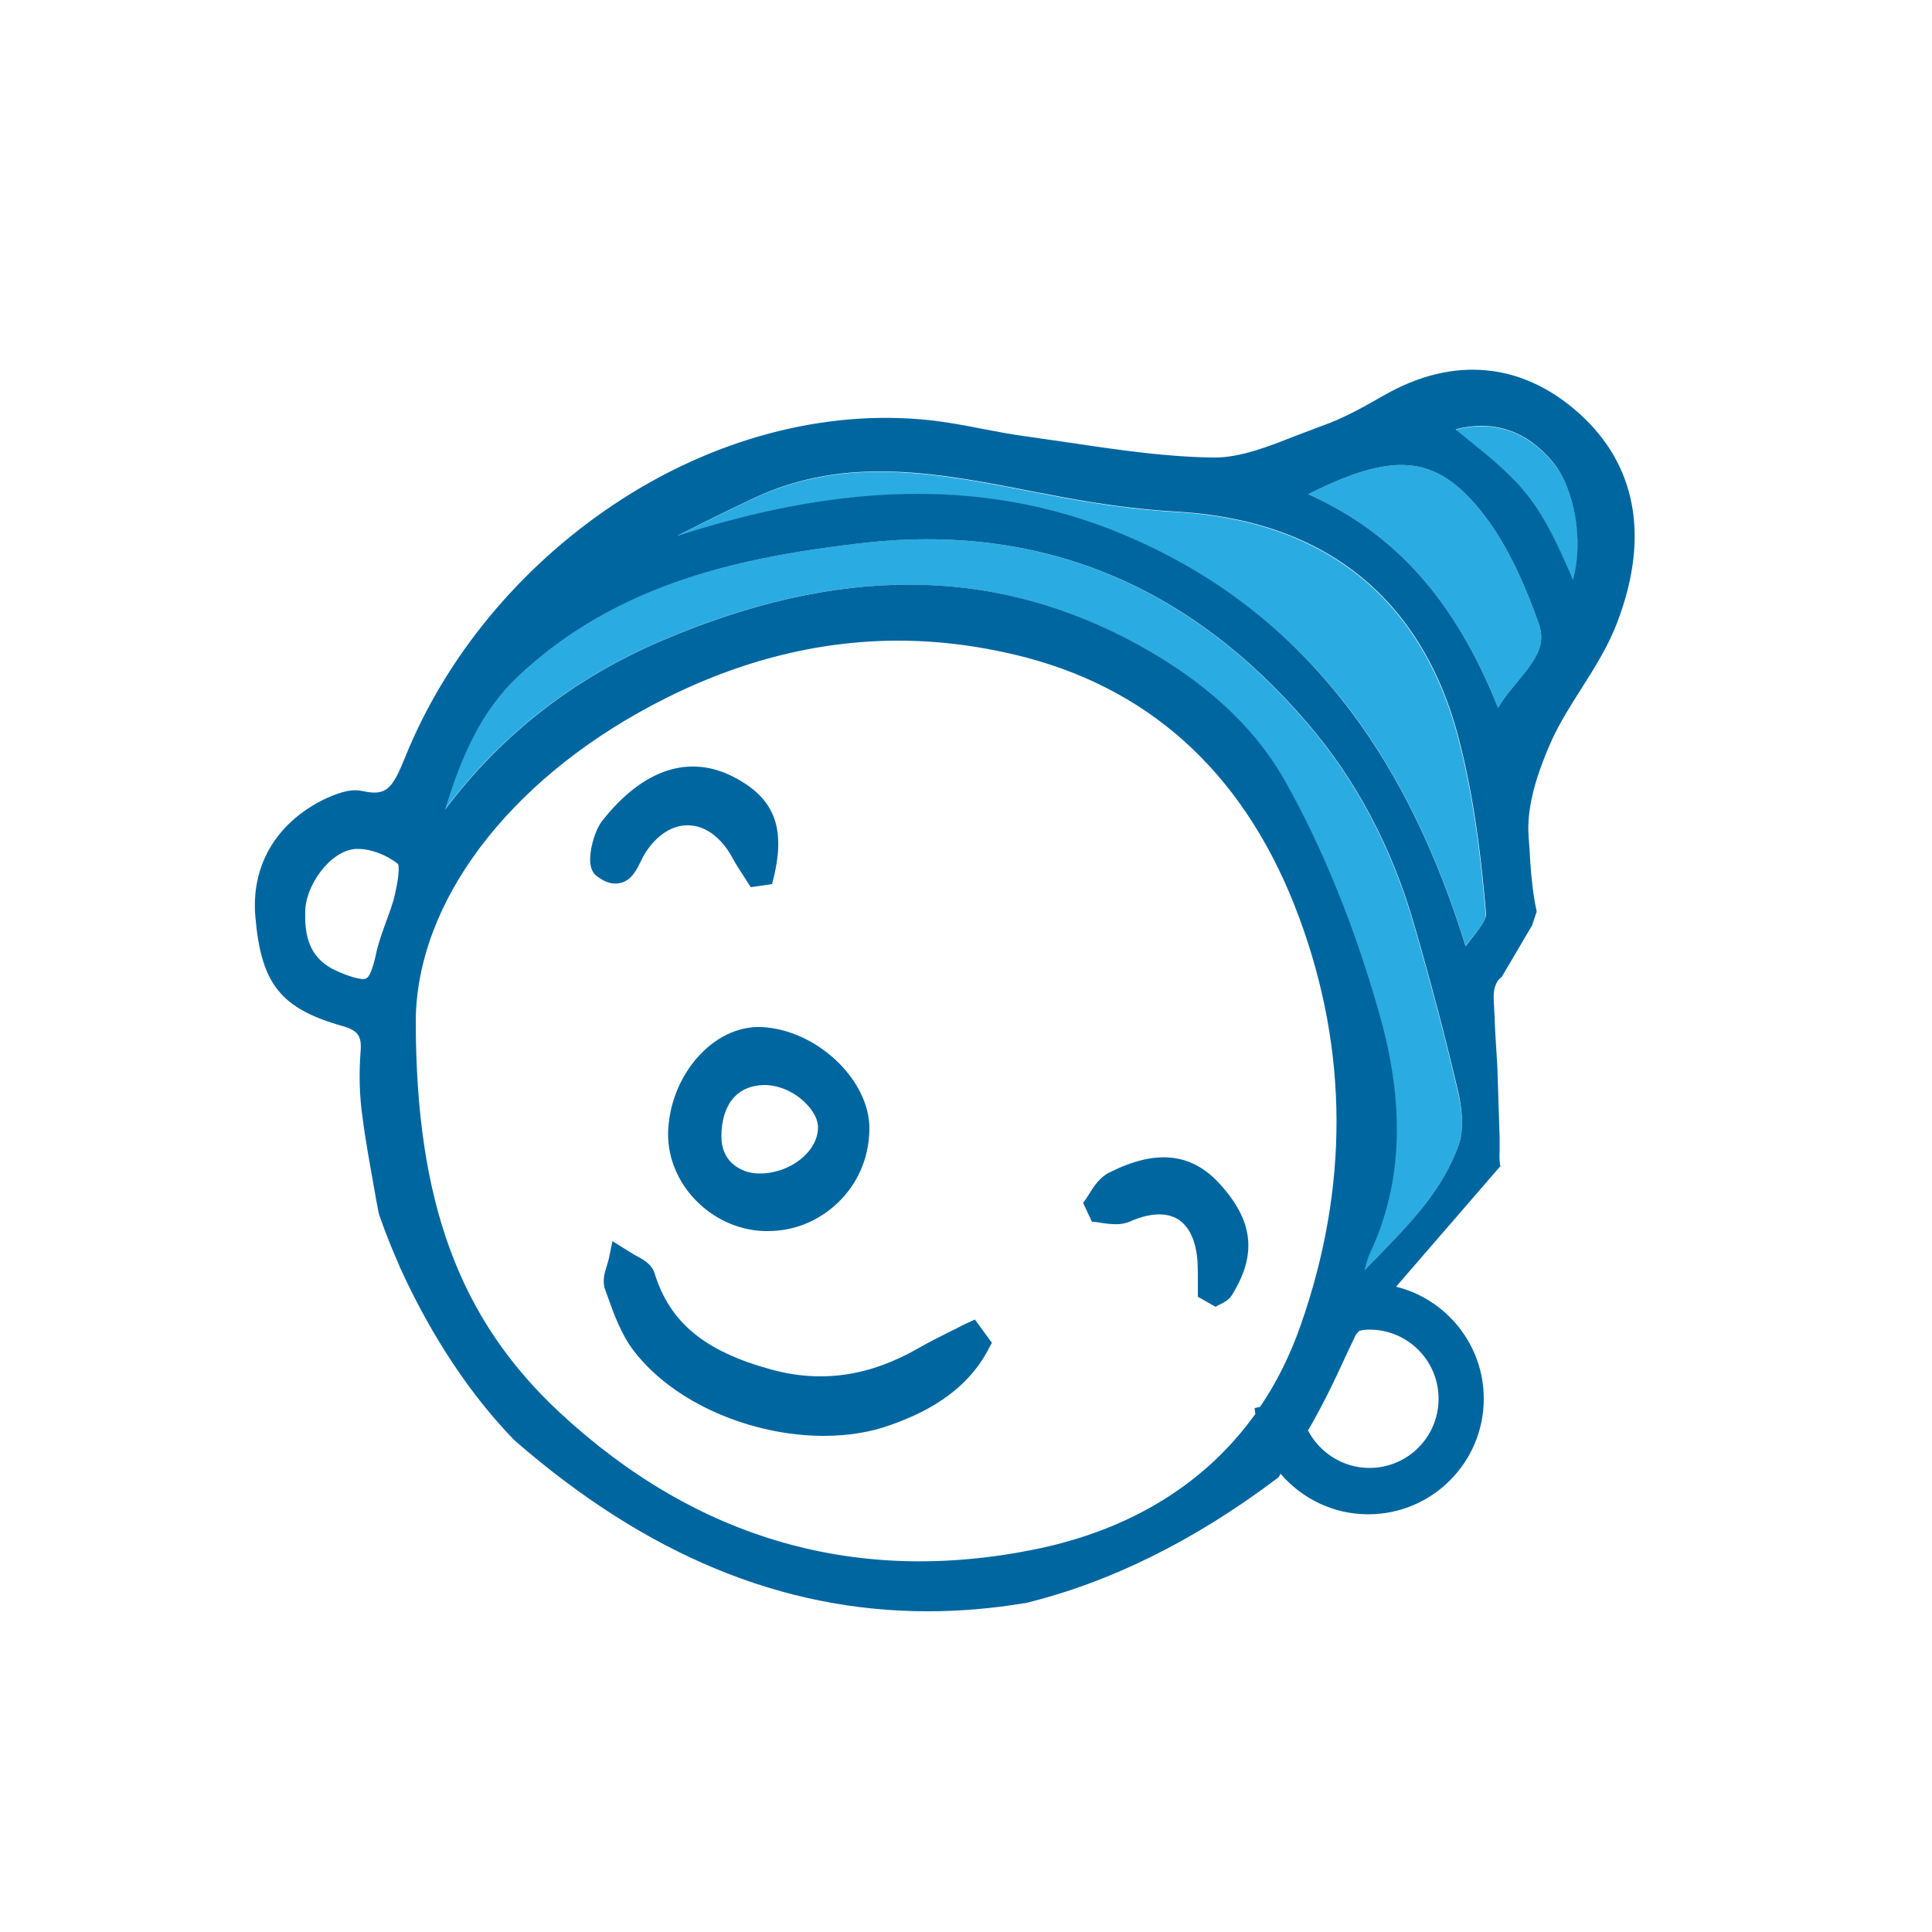
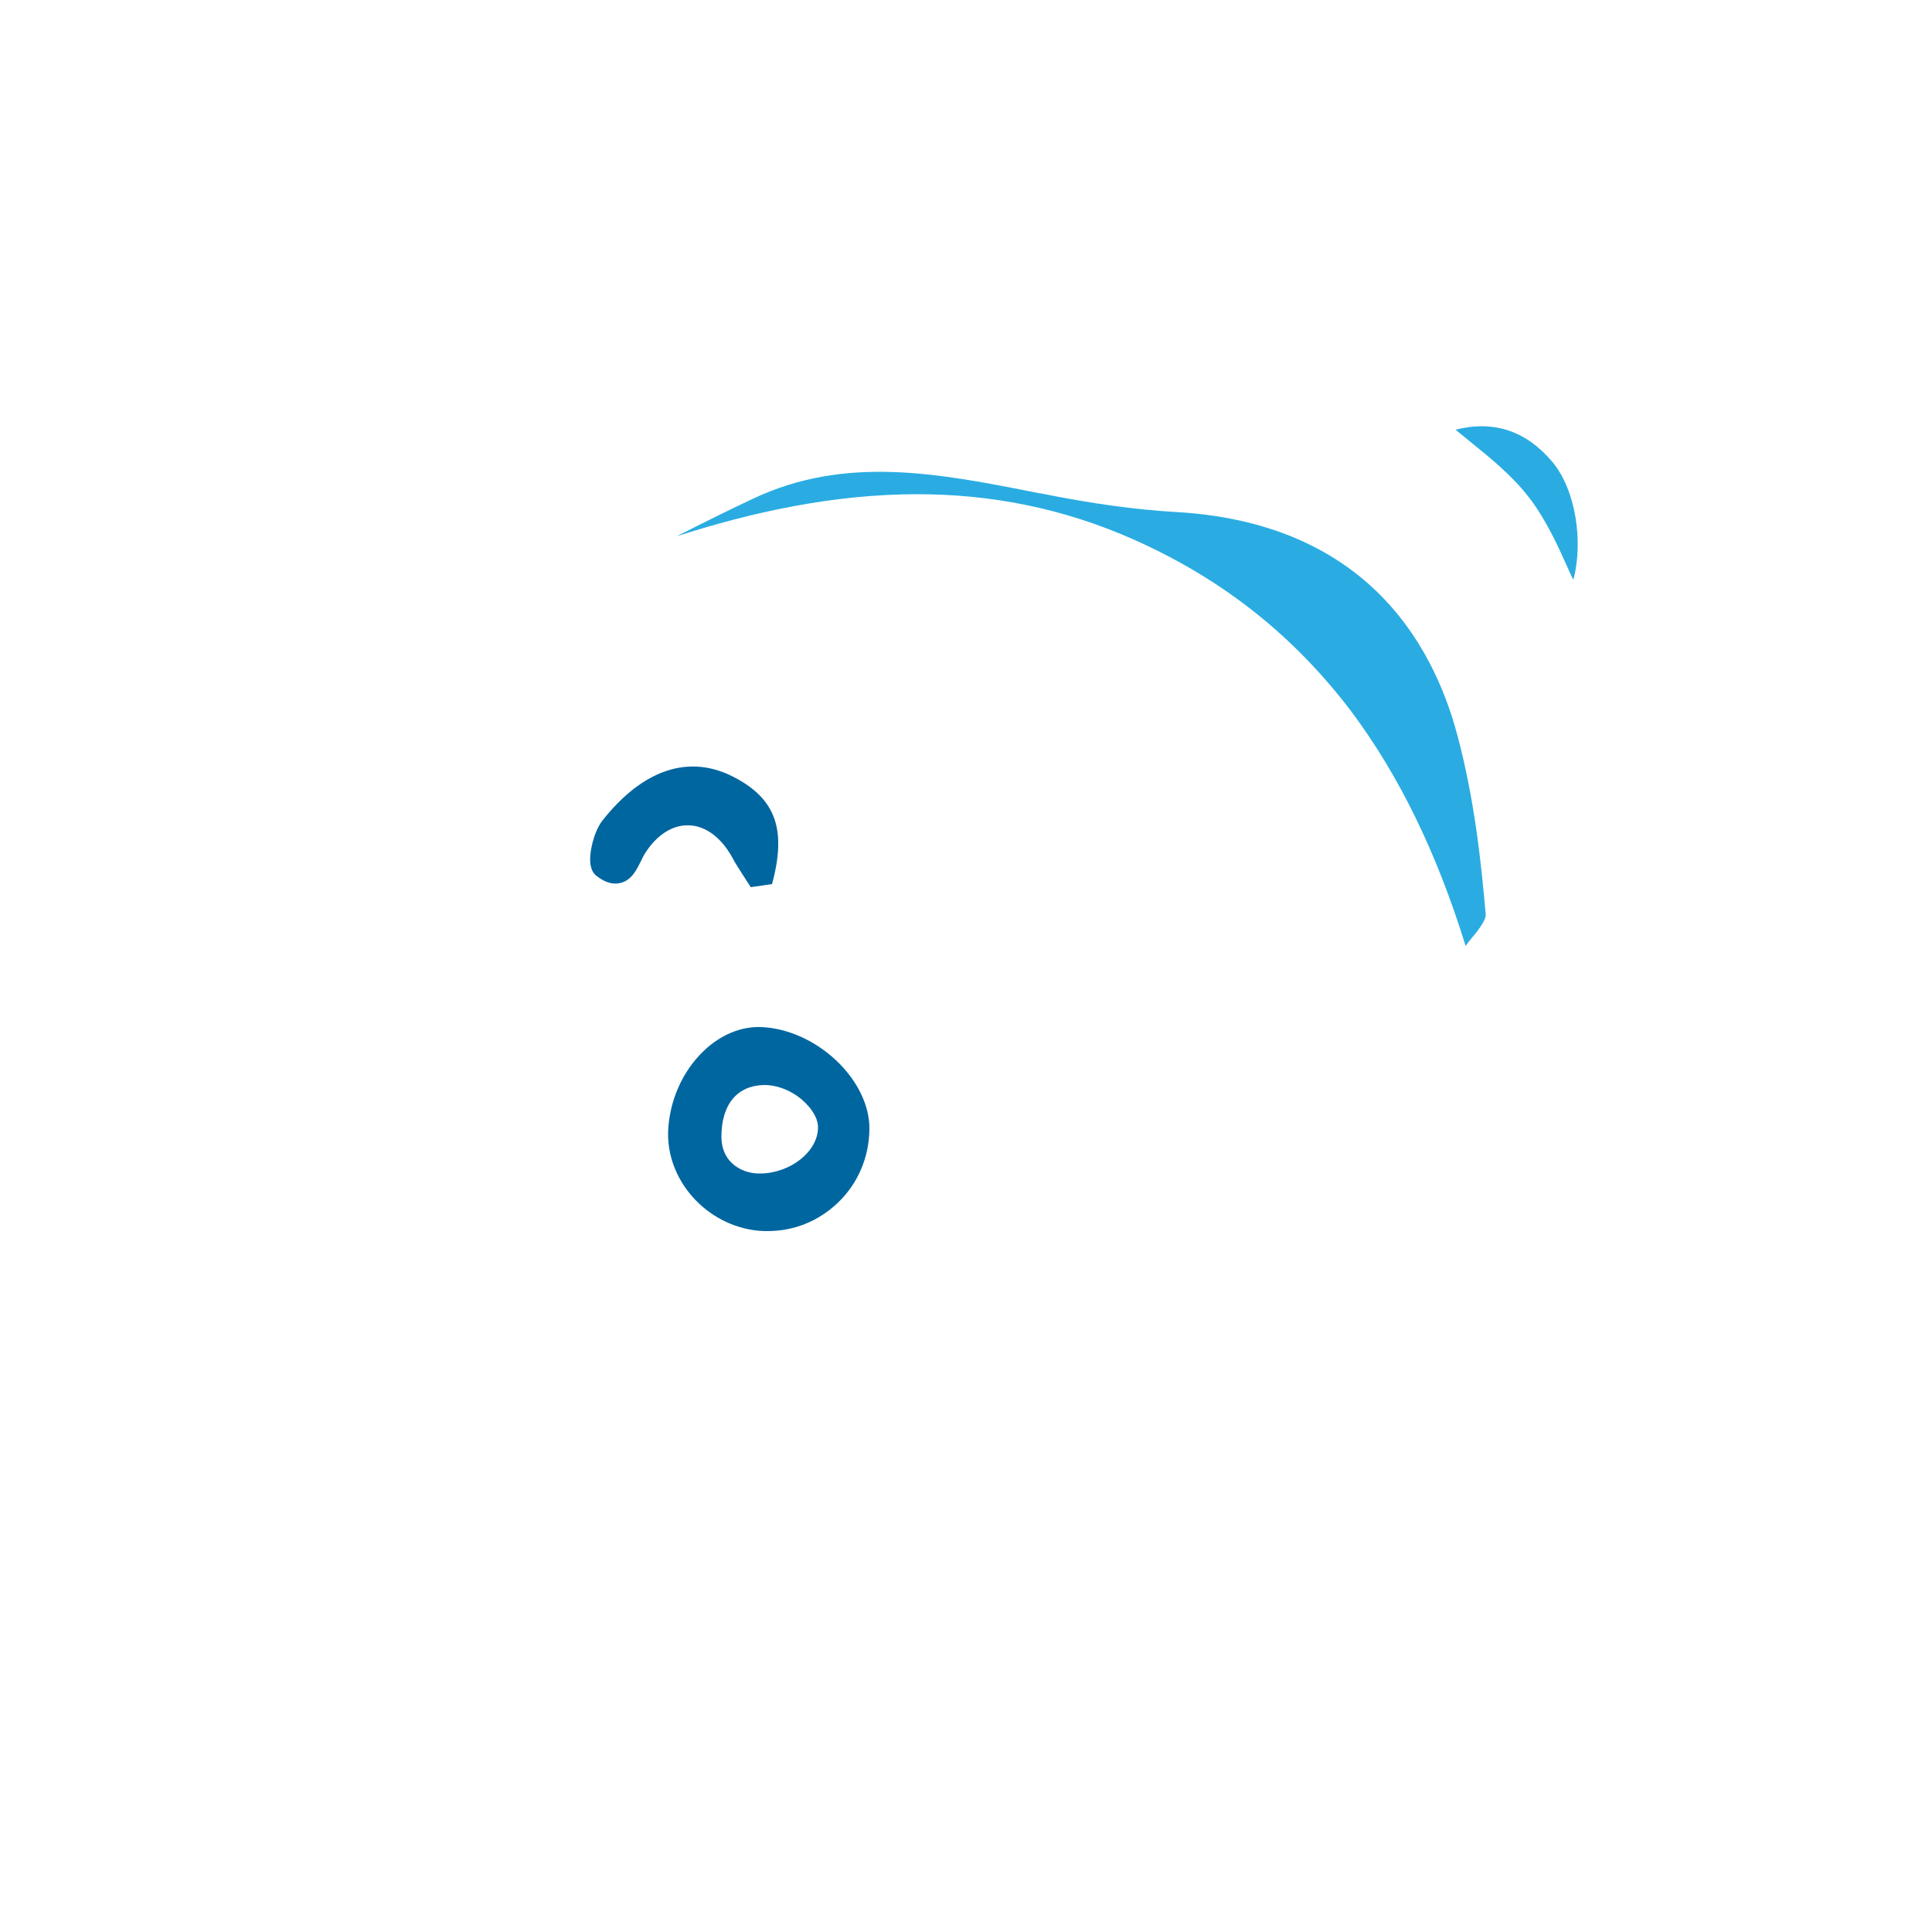
<svg xmlns="http://www.w3.org/2000/svg" version="1.1" id="Layer_1" x="0px" y="0px" viewBox="0 0 500 500" style="enable-background:new 0 0 500 500;" xml:space="preserve">
  <style type="text/css">
	.st0{fill:#2AACE2;}
	.st1{fill:#0066A0;}
	.st2{fill:#FFFFFF;}
</style>
-   <path class="st0" d="M354.6,324c8.3-17.9,9-38.2,2.2-61.9c-6.4-22.6-14.7-42.9-24.5-60.3c-8.3-14.6-22.2-27-41.5-36.9  c-17.7-9-36.1-13.6-55.6-13.6c-20.1,0-41.3,4.8-64,14.5c-22.8,9.7-41.6,24.4-56.1,43.7c4.1-13.3,9-25.1,18.8-34.4  c25.9-24.4,58.3-31,89.5-34.6c45.5-5.1,84.1,10.6,115,46.8c12.5,14.6,21.7,32,27.4,51.7c4.5,15.5,8.3,29.9,11.6,44.1  c1.2,5.1,1.3,9.7,0.2,12.9c-4.1,11.9-12.5,20.4-21.3,29.5c-1,1-2.1,2.1-3.1,3.2C353.5,327,353.9,325.4,354.6,324z" />
-   <path class="st0" d="M392.9,176.2c-1.8,2.2-3.7,4.4-5.2,7c-11-27.6-26.4-45.1-49.1-55.3c21.6-10.9,32.2-10,43.2,2.6  c6.3,7.2,11.5,17,16.4,30.8C400.2,166.9,397.5,170.6,392.9,176.2z" />
  <path class="st0" d="M406.2,148c-2.9-6.5-5.9-13.2-10.3-19c-4.4-5.8-10.2-10.5-15.8-15c-1.1-0.9-2.2-1.8-3.4-2.8  c9.9-2.5,18.3,0.3,25.1,8.4v0c6,7.2,8,20.6,5.4,30.4C406.8,149.4,406.5,148.7,406.2,148z" />
  <path class="st0" d="M294,139.9c-19.1-8.6-38.1-12-56.6-12c-21.7,0-42.7,4.6-62.3,10.9c6.5-3.3,13.1-6.6,19.7-9.7  c24.1-11.4,48.2-6.6,73.9-1.5l0.7,0.1c14,2.8,24.7,4.2,34.8,4.8c48.3,2.7,66.4,33,73,57.9c4.4,16.4,6.2,33.4,7.3,46.3  c0.1,1.5-2.1,4.3-4.3,6.9c-0.3,0.4-0.6,0.8-0.9,1.2c-7.5-24.2-17.2-44.1-29.6-60.7C334.9,164.6,316.7,150.1,294,139.9z" />
  <g>
    <path class="st1" d="M182.2,271.9c-5.7,5.4-9.1,13.3-9.3,21.3c-0.2,13.2,11.1,24.9,24.8,25.4c0.3,0,0.7,0,1,0c6.7,0,13-2.5,18-7.2   c5.3-5,8.2-11.8,8.3-19.1c0.2-12.8-13.7-25.9-28-26.5C191.8,265.6,186.5,267.8,182.2,271.9z M208.6,285.6c2,2,3.2,4.4,3.1,6.3   c-0.1,6.1-7,11.6-14.7,11.8c-3,0.1-5.7-0.9-7.6-2.7c-1.8-1.7-2.7-4.1-2.7-6.8c0-8.4,4.1-13.3,11.1-13.4   C201.6,280.8,205.7,282.6,208.6,285.6z" />
-     <path class="st1" d="M249.9,342.6c-1.3,0.6-2.5,1.3-3.8,1.9c-2.8,1.4-5.6,2.8-8.4,4.4c-12.7,7.3-25.2,9.1-38.2,5.5   c-17.2-4.7-26.2-12.2-30.1-24.9c-0.8-2.5-3.2-3.7-5.3-4.8c-0.7-0.4-5.6-3.5-5.6-3.5l-0.9,4.4c-0.1,0.5-0.3,1.1-0.5,1.8   c-0.6,1.9-1.3,4.1-0.5,6.3l0.4,1.1c1.8,5.1,3.7,10.5,7.1,14.9c10.4,13.5,30.5,21.9,49.1,21.9c6.1,0,12.1-0.9,17.5-2.9   c7.8-2.8,19-7.9,25.1-19.5l0.9-1.7l-4.4-6L249.9,342.6z" />
    <path class="st1" d="M160.6,228.5c2.9-0.7,4.2-3.5,5.3-5.7c0.3-0.7,0.7-1.4,1-1.9c3-4.8,7.2-7.5,11.4-7.3c4.3,0.1,8.4,3.2,11.2,8.3   c0.8,1.5,1.7,2.9,2.8,4.6c0.6,0.9,1.2,1.9,2,3.1l5.5-0.8c3.8-14,1-22-9.7-27.6c-11.7-6.2-23.8-2.1-34.3,11.3   c-2.1,2.8-3.4,8.2-3,11.1c0.2,1.4,0.7,2.4,1.6,3.1C156.6,228.4,158.6,229,160.6,228.5z" />
-     <path class="st1" d="M287,303.5c-2.4,1.2-3.9,3.5-5.2,5.6c-0.5,0.8-1,1.6-1.5,2.2l2.3,4.9c0.8,0,1.6,0.1,2.5,0.3   c2.3,0.3,5,0.7,7.4-0.4c5-2.2,9.3-2.4,12.3-0.6c2.9,1.8,4.7,5.5,5.1,10.8c0.1,1.7,0.1,3.4,0.1,5.6c0,1.1,0,2.4,0,3.7l4.6,2.6   c0.6-0.4,1.1-0.6,1.5-0.8c1-0.5,2-1.1,2.7-2.2c6.6-10.6,5.6-19.3-3.3-29C308.2,298.3,299,297.4,287,303.5z" />
-     <path class="st1" d="M408.7,107c-14.8-13.3-32.7-14.9-50.5-4.7c-4.9,2.8-10.5,6-16.3,8c-2.2,0.8-4.4,1.7-6.6,2.5   c-6.9,2.7-14.1,5.6-20.9,5.6c0,0-0.1,0-0.1,0c-12.1-0.1-24.5-1.9-36.5-3.7c-4.1-0.6-8.3-1.2-12.5-1.8c-3.7-0.5-7.4-1.2-11-1.9   c-4.6-0.9-9.3-1.8-14.1-2.3c-27.2-2.8-56.1,5-81.4,21.9c-24.4,16.3-43.6,39.6-54,65.5c-3.3,8.1-4.8,10-11.1,8.6   c-3.3-0.7-6.9,0.8-10.1,2.3c-12.3,6.2-18.7,17.2-17.5,30.4c1.5,17.3,6.6,23.6,22.4,28.1c4.2,1.2,5.2,2.6,4.8,6.9   c-0.4,5.5-0.3,11,0.5,16.6c0.8,6.3,2,12.7,3,18.4c0.4,2.3,0.8,4.5,1.2,6.5l0.1,0.4c0.1,0.2,1.6,4.9,4.7,12l0,0l0.6,1.4   c0,0,0,0.1,0,0.1l0.3,0.6l0,0c5.6,12.3,15.2,29.7,29.3,44.2l0.2,0.2c34,29.6,69.2,44.2,106.9,44.2c8.2,0,16.6-0.7,25-2.1l0.2,0   c21.8-5.3,43.7-16.1,65.1-32.2l0.5-0.4l0.3-0.5c0.1-0.1,0.1-0.2,0.2-0.4c5.5,6.4,13.6,10.5,22.7,10.5c16.5,0,29.9-13.4,29.9-29.9   c0-14-9.7-25.8-22.7-29l27-31.2c-0.2-0.9-0.3-2.1-0.2-4c0-0.7,0-1.5,0-2.2c0-0.4,0-0.8,0-1.2l0-0.1l-0.6-18.6l-0.1-1.5   c-0.2-3.6-0.5-7.3-0.6-11c0-0.6-0.1-1.3-0.1-1.9c-0.1-2-0.3-4,0.1-5.6c0.3-1,0.7-1.9,1.4-2.5l0.4-0.3l7.9-13.4l1.2-3.6   c-1.2-5.4-1.6-11.2-1.9-16.7l-0.2-2.7c-0.5-6.6,1.4-14.6,5.8-24.5c2.1-4.7,5-9.3,7.8-13.7c3.5-5.5,7.1-11.2,9.4-17.4   C427,138.8,423.4,120.2,408.7,107z M102.2,231.5c-0.5,2.3-1.4,4.6-2.3,7.1c-0.9,2.5-1.9,5.2-2.5,7.9c-0.3,1.5-1.3,6-2.6,6.7   c-1.2,0.7-5.3-0.9-6.7-1.5c-6.6-2.6-9.4-7.3-9.1-15.7l0-0.1c0-6.6,6.4-15.8,13.1-16.2c0.2,0,0.4,0,0.6,0c3.3,0,7.5,1.6,10.3,3.9   C103.2,224,103.5,225.8,102.2,231.5z M268.2,400.9c-46.3,9.5-87.8-2.4-123.2-35.2c-26.2-24.3-37.4-54.7-37.4-101.7   c0.3-30.4,23.7-61.6,61.2-81.5c20.9-11.1,42.2-16.7,63.7-16.7c11,0,22.1,1.5,33.2,4.4c33.5,8.9,57.3,31.5,70.5,67.2   c12.8,34.5,12.9,70,0.4,105.6c-2.7,7.7-6.2,14.8-10.5,21.1l-1.4,0.3c0,0.5,0.1,1,0.2,1.5C312,383.9,292.8,395.8,268.2,400.9z    M354.4,344.1c9.9,0,17.9,8,17.9,17.9c0,9.9-8,17.9-17.9,17.9c-6.9,0-12.9-4-15.9-9.7c1.2-2,2.3-4.1,3.4-6.1   c2.2-4.2,4.2-8.4,6.3-13c0.9-1.9,1.8-3.8,2.7-5.7l0.9-1C352.7,344.2,353.6,344.1,354.4,344.1z M377.6,296   c-4.1,11.9-12.5,20.4-21.3,29.5c-1,1-2.1,2.1-3.1,3.2c0.4-1.7,0.8-3.3,1.5-4.7c8.3-17.9,9-38.2,2.2-61.9   c-6.4-22.6-14.7-42.9-24.5-60.3c-8.3-14.6-22.2-27-41.5-36.9c-17.7-9-36.1-13.6-55.6-13.6c-20.1,0-41.3,4.8-64,14.5   c-22.8,9.7-41.6,24.4-56.1,43.7c4.1-13.3,9-25.1,18.8-34.4c25.9-24.4,58.3-31,89.5-34.6c45.5-5.1,84.1,10.6,115,46.8   c12.5,14.6,21.7,32,27.4,51.7c4.5,15.5,8.3,29.9,11.6,44.1C378.6,288.2,378.7,292.8,377.6,296z M380.2,243.7   c-0.3,0.4-0.6,0.8-0.9,1.2c-7.5-24.2-17.2-44.1-29.6-60.7c-14.8-19.6-32.9-34.2-55.6-44.4c-19.1-8.6-38.1-12-56.6-12   c-21.7,0-42.7,4.6-62.3,10.9c6.5-3.3,13.1-6.6,19.7-9.7c24.1-11.4,48.2-6.6,73.9-1.5l0.7,0.1c14,2.8,24.7,4.2,34.8,4.8   c48.3,2.7,66.4,33,73,57.9c4.4,16.4,6.2,33.4,7.3,46.3C384.6,238.2,382.4,241,380.2,243.7z M392.9,176.2c-1.8,2.2-3.7,4.4-5.2,7   c-11-27.6-26.4-45.1-49.1-55.3c21.6-10.9,32.2-10,43.2,2.6c6.3,7.2,11.5,17,16.4,30.8C400.2,166.9,397.5,170.6,392.9,176.2z    M407.1,150c-0.3-0.7-0.6-1.4-0.9-2.1c-2.9-6.5-5.9-13.2-10.3-19c-4.4-5.8-10.2-10.5-15.8-15c-1.1-0.9-2.2-1.8-3.4-2.8   c9.9-2.5,18.3,0.3,25.1,8.4v0C407.7,126.7,409.8,140.2,407.1,150z" />
  </g>
</svg>